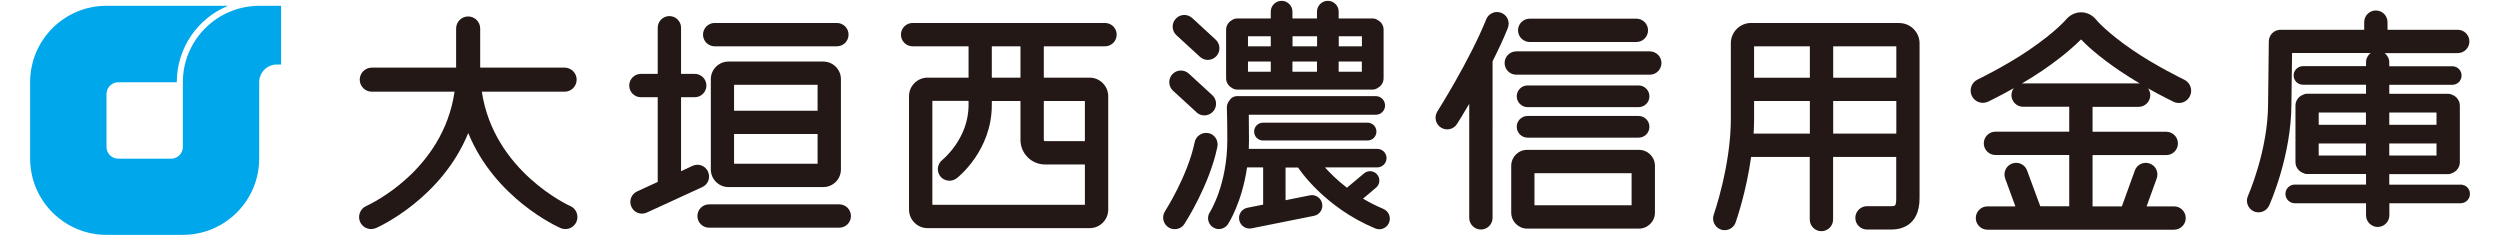
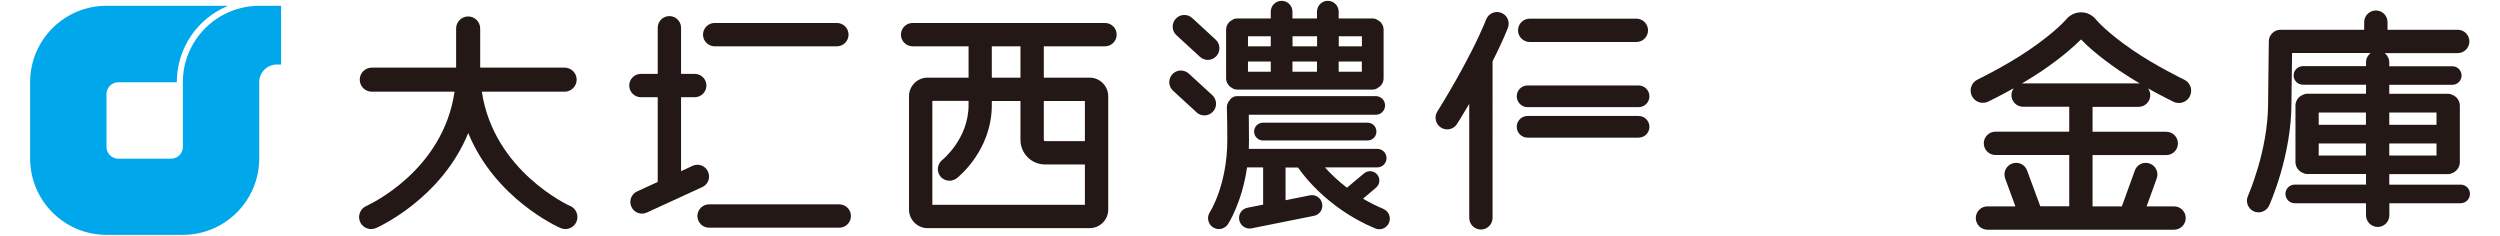
<svg xmlns="http://www.w3.org/2000/svg" id="_レイヤー_1" data-name="レイヤー 1" viewBox="0 0 272.08 25.65">
  <defs>
    <style>
      .cls-1 {
        fill: #231815;
      }

      .cls-2 {
        fill: #00a7ea;
      }
    </style>
  </defs>
  <path class="cls-2" d="M28.22.63c-1.51,0-2.93.41-4.16,1.11-2.48,1.44-4.16,4.12-4.16,7.2v7.05c0,.71-.57,1.28-1.28,1.28h-5.75c-.71,0-1.28-.57-1.28-1.28v-5.75c0-.71.57-1.29,1.28-1.29h6.37c0-3.76,2.31-6.99,5.59-8.32h-13.24C7,.63,3.28,4.35,3.28,8.94v8.31c0,4.59,3.72,8.31,8.31,8.31h8.31c4.59,0,8.31-3.72,8.31-8.31v-8.31s0,0,0,0c0,0,0,0,0,0,0-1.06.86-1.92,1.92-1.92h.46V.63h-2.38" />
  <path class="cls-1" d="M62.05,22.42c-.09-.04-8.31-3.77-9.61-12.44h9.01c.72,0,1.31-.59,1.31-1.31s-.59-1.31-1.31-1.31h-9.19V3.1c0-.72-.59-1.31-1.31-1.31h0c-.72,0-1.31.59-1.31,1.31v4.26h-9.18c-.72,0-1.31.59-1.31,1.31s.59,1.31,1.31,1.31h9.01c-1.26,8.61-9.24,12.27-9.61,12.44-.66.29-.96,1.07-.67,1.73.21.49.7.78,1.2.78.18,0,.36-.04.53-.11.36-.16,7.13-3.23,10.04-10.34,2.91,7.11,9.67,10.18,10.04,10.34.17.07.35.11.53.11.5,0,.98-.29,1.2-.78.29-.66,0-1.44-.67-1.73" />
  <path class="cls-1" d="M91.34,22.24h-14.17c-.7,0-1.27.57-1.27,1.27s.57,1.27,1.27,1.27h14.17c.7,0,1.27-.57,1.27-1.27s-.57-1.27-1.27-1.27" />
  <path class="cls-1" d="M77.78,5.04h13.3c.7,0,1.27-.57,1.27-1.27s-.57-1.27-1.27-1.27h-13.3c-.7,0-1.27.57-1.27,1.27s.57,1.27,1.27,1.27" />
  <path class="cls-1" d="M77.05,18.67c-.29-.64-1.04-.92-1.68-.62l-1.25.58v-8.05h1.49c.7,0,1.27-.57,1.27-1.27s-.57-1.27-1.27-1.27h-1.49V3.02c0-.7-.57-1.27-1.27-1.27s-1.27.57-1.27,1.27v5.02h-1.83c-.7,0-1.27.57-1.27,1.27s.57,1.27,1.27,1.27h1.83v9.22l-2.24,1.03c-.64.29-.92,1.05-.62,1.68.21.47.67.74,1.15.74.18,0,.36-.04.53-.12l6.03-2.77c.64-.29.92-1.04.62-1.68" />
-   <path class="cls-1" d="M89.6,6.7h-10.32c-1.06,0-1.92.86-1.92,1.92v9.82c0,1.06.86,1.92,1.92,1.92h10.32c1.06,0,1.92-.86,1.92-1.92v-9.82c0-1.06-.86-1.92-1.92-1.92M79.89,9.23h9.09v2.82h-9.09v-2.82ZM88.98,17.82h-9.09v-3.24h9.09v3.24Z" />
  <path class="cls-1" d="M120.26,2.5h-20.94c-.7,0-1.27.57-1.27,1.27s.57,1.27,1.27,1.27h6.09v3.41h-4.46c-1.11,0-2.02.9-2.02,2.02v12.34c0,1.11.91,2.02,2.02,2.02h17.64c1.11,0,2.02-.9,2.02-2.02v-12.34c0-1.11-.91-2.02-2.02-2.02h-4.99v-3.41h6.66c.7,0,1.27-.57,1.27-1.27s-.57-1.27-1.27-1.27M101.47,22.28v-11.3h3.94v.46c0,3.67-2.83,5.94-2.85,5.96-.55.43-.66,1.23-.23,1.78.25.32.63.49,1,.49.27,0,.54-.09.78-.26.16-.12,3.83-3.03,3.83-7.96v-.46h3.12v4.24c0,1.47,1.2,2.67,2.67,2.67h4.34v4.39h-16.6ZM118.07,10.98v4.38h-4.34c-.07,0-.13-.06-.13-.13v-4.24h4.47ZM111.06,8.45h-3.12v-3.41h3.12v3.41Z" />
  <path class="cls-1" d="M130.59,6.18c.24.22.55.34.86.34.34,0,.68-.14.93-.41.47-.52.44-1.32-.07-1.79l-2.56-2.36c-.52-.47-1.32-.44-1.79.08-.48.52-.44,1.32.07,1.79l2.56,2.35" />
  <path class="cls-1" d="M130.22,12.23c.24.22.55.33.86.33.34,0,.68-.14.93-.41.48-.51.44-1.32-.07-1.79l-2.56-2.35c-.52-.47-1.32-.44-1.79.07-.48.52-.44,1.32.07,1.79l2.56,2.35" />
-   <path class="cls-1" d="M131.52,14.49c-.68-.14-1.36.3-1.5.98-.76,3.68-3.19,7.45-3.23,7.52-.38.59-.21,1.37.37,1.75.21.14.45.2.69.2.42,0,.82-.2,1.06-.58.11-.17,2.72-4.22,3.58-8.38.14-.69-.3-1.36-.98-1.5" />
  <path class="cls-1" d="M134.05,9.55c.16.12.36.2.58.2h14.76c.22,0,.42-.08.58-.2.36-.2.61-.58.61-1.03V3.23c0-.44-.24-.82-.6-1.02-.16-.12-.37-.2-.59-.2h-3.7v-.74c0-.65-.53-1.18-1.18-1.18s-1.18.53-1.18,1.18v.74h-2.67v-.74c0-.65-.53-1.18-1.18-1.18s-1.18.53-1.18,1.18v.74h-3.67c-.22,0-.42.08-.59.2-.35.2-.6.58-.6,1.02v5.29c0,.44.25.82.6,1.03M148.21,7.81h-2.52v-1.11h2.52v1.11ZM143.33,7.81h-2.67v-1.11h2.67v1.11ZM138.3,7.81h-2.48v-1.11h2.48v1.11ZM145.7,3.95h2.52v1.09h-2.52v-1.09ZM140.67,3.95h2.67v1.09h-2.67v-1.09ZM138.3,5.04h-2.48v-1.09h2.48v1.09Z" />
  <path class="cls-1" d="M148.83,13.35h-11.37c-.54,0-.97.43-.97.97s.43.97.97.97h11.37c.54,0,.97-.43.97-.97s-.43-.97-.97-.97" />
  <path class="cls-1" d="M150.55,22.73c-.8-.33-1.53-.71-2.21-1.11l1.42-1.2c.43-.36.48-1,.12-1.43-.36-.43-1-.48-1.43-.12l-1.86,1.56c-1.03-.79-1.83-1.58-2.39-2.21h5.68c.56,0,1.02-.45,1.02-1.01s-.45-1.01-1.02-1.01h-13.97c.01-.31.02-.63.02-.96,0-1.23-.01-2.14-.02-2.75h13.82c.56,0,1.01-.45,1.01-1.01s-.45-1.02-1.01-1.02h-15.08c-.37,0-.69.2-.86.49-.17.21-.28.49-.27.78,0,.01.05,1.24.05,3.5,0,4.89-1.88,7.84-1.9,7.86-.36.55-.21,1.28.33,1.64.2.13.43.2.65.2.38,0,.76-.19.99-.53.07-.11,1.52-2.35,2.08-6.18h1.75v3.99s0,.04,0,.06l-1.71.34c-.62.12-1.02.72-.89,1.34.11.54.58.92,1.12.92.07,0,.15,0,.22-.02l6.79-1.36c.62-.12,1.02-.72.89-1.34-.12-.62-.73-1.02-1.34-.89l-2.64.53v-3.56h1.36c.13.2,2.87,4.33,8.4,6.63.14.06.29.09.44.09.45,0,.88-.27,1.06-.71.24-.59-.03-1.26-.62-1.5" />
  <path class="cls-1" d="M164.1,3.05c.26-.65-.05-1.39-.7-1.65-.65-.26-1.39.05-1.65.7-1.79,4.45-5.28,9.97-5.32,10.03-.37.59-.2,1.38.39,1.75.21.13.44.2.68.2.42,0,.83-.21,1.07-.59.06-.09.59-.93,1.33-2.19v12.41c0,.7.57,1.27,1.27,1.27s1.27-.57,1.27-1.27V6.67c.6-1.2,1.19-2.43,1.66-3.62" />
-   <path class="cls-1" d="M178.37,16.31h-12.17c-.96,0-1.73.78-1.73,1.73v5.1c0,.96.78,1.74,1.73,1.74h12.17c.96,0,1.74-.78,1.74-1.74v-5.1c0-.96-.78-1.73-1.74-1.73M177.57,22.34h-10.57v-3.49h10.57v3.49Z" />
-   <path class="cls-1" d="M179.55,5.59h-14.53c-.7,0-1.27.57-1.27,1.27s.57,1.27,1.27,1.27h14.53c.7,0,1.27-.57,1.27-1.27s-.57-1.27-1.27-1.27" />
  <path class="cls-1" d="M166.48,4.57h11.61c.7,0,1.27-.57,1.27-1.27s-.57-1.27-1.27-1.27h-11.61c-.7,0-1.27.57-1.27,1.27s.57,1.27,1.27,1.27" />
  <path class="cls-1" d="M166.25,11.66h12.08c.66,0,1.18-.53,1.18-1.18s-.53-1.18-1.18-1.18h-12.08c-.65,0-1.18.53-1.18,1.18s.53,1.18,1.18,1.18" />
  <path class="cls-1" d="M166.25,14.98h12.08c.66,0,1.18-.53,1.18-1.18s-.53-1.18-1.18-1.18h-12.08c-.65,0-1.18.53-1.18,1.18s.53,1.18,1.18,1.18" />
  <path class="cls-1" d="M237.69,8.66s-3.07-1.48-5.58-3.2c-2.88-1.97-3.96-3.29-3.96-3.29-.41-.52-1.01-.83-1.64-.83h-.02c-.63,0-1.22.29-1.64.79-.01.01-1.14,1.35-4.05,3.33-2.52,1.72-5.55,3.18-5.58,3.2-.66.32-.94,1.11-.62,1.78.32.66,1.11.94,1.78.62.08-.04,1.26-.61,2.78-1.46-.15.21-.25.47-.25.75,0,.7.57,1.27,1.27,1.27h5.02v2.71h-8.03c-.7,0-1.27.57-1.27,1.27s.57,1.27,1.27,1.27h8.03v5.58h-3.15l-1.44-3.9c-.24-.66-.97-.99-1.63-.75-.66.24-.99.97-.75,1.63l1.11,3.03h-3.04c-.7,0-1.27.57-1.27,1.27s.57,1.27,1.27,1.27h20.31c.7,0,1.27-.57,1.27-1.27s-.57-1.27-1.27-1.27h-2.99l1.1-3.04c.24-.66-.1-1.39-.76-1.62-.66-.24-1.39.1-1.62.76l-1.41,3.9h-3.19v-5.58h8.02c.7,0,1.27-.57,1.27-1.27s-.57-1.27-1.27-1.27h-8.02v-2.71h5.01c.7,0,1.27-.57,1.27-1.27,0-.28-.09-.53-.24-.74,1.51.85,2.7,1.42,2.78,1.46.19.09.38.13.58.13.5,0,.97-.28,1.2-.76.32-.66.04-1.46-.63-1.78M232.74,9.08h-12.57s-.09,0-.13.01c.74-.44,1.52-.92,2.27-1.43,2.25-1.54,3.56-2.75,4.17-3.37.6.63,1.87,1.82,4.14,3.37.75.51,1.53.99,2.27,1.43-.05,0-.09-.01-.13-.01Z" />
  <path class="cls-1" d="M267.78,20.1h-7.75v-1.15h6.41c.18,0,.34-.05.48-.13.46-.19.79-.64.79-1.17v-6.14c0-.53-.32-.98-.78-1.17-.14-.08-.31-.13-.49-.13h-6.41v-.98h6.86c.56,0,1.01-.45,1.01-1.01s-.45-1.01-1.01-1.01h-6.86v-.42c0-.41-.2-.77-.5-1.01h7.95c.7,0,1.27-.57,1.27-1.27s-.57-1.27-1.27-1.27h-7.64v-.83c0-.7-.57-1.27-1.27-1.27s-1.27.57-1.27,1.27v.83h-9.11c-.69,0-1.26.56-1.27,1.25l-.08,6.78c0,5.11-2.17,10-2.19,10.05-.29.64,0,1.39.63,1.68.17.08.35.11.52.11.48,0,.94-.28,1.16-.75.1-.22,2.42-5.42,2.42-11.08l.07-5.51h8.55c-.3.23-.5.59-.5,1.01v.42h-6.86c-.56,0-1.02.45-1.02,1.01s.45,1.01,1.02,1.01h6.86v.98h-6.41c-.18,0-.34.05-.49.13-.46.19-.78.64-.78,1.17v6.14c0,.53.33.98.79,1.17.14.08.31.13.48.13h6.41v1.15h-7.76c-.56,0-1.01.45-1.01,1.01s.45,1.02,1.01,1.02h7.76v1.31c0,.7.57,1.27,1.27,1.27s1.27-.57,1.27-1.27v-1.31h7.75c.56,0,1.02-.45,1.02-1.02s-.45-1.01-1.02-1.01M265.17,16.93h-5.14v-1.32h5.14v1.32ZM260.03,12.25h5.14v1.33h-5.14v-1.33ZM257.49,13.58h-5.14v-1.33h5.14v1.33ZM257.49,16.93h-5.14v-1.32h5.14v1.32Z" />
-   <path class="cls-1" d="M206.71,2.5h-16.14c-1.21,0-2.2.99-2.2,2.2v8.26c0,5.08-1.84,10.34-1.86,10.4-.23.66.11,1.38.77,1.62.14.05.28.07.42.07.52,0,1.01-.32,1.19-.84.06-.17,1.15-3.27,1.69-7.13h6.38v6.81c0,.7.57,1.27,1.27,1.27s1.27-.57,1.27-1.27v-6.81h6.87v4.48c0,.88-.13.88-.52.88h-2.66c-.7,0-1.27.57-1.27,1.27s.57,1.27,1.27,1.27h2.66c.92,0,3.06-.33,3.06-3.42V4.71c0-1.21-.99-2.2-2.2-2.2M206.38,6.52v1.94h-6.87v-3.42h6.87v1.48ZM190.9,5.04h6.07v3.42h-6.07v-3.42ZM190.85,14.54c.03-.52.05-1.05.05-1.58v-1.97h6.07v3.55h-6.12ZM206.38,14.54h-6.87v-3.55h6.87v3.55Z" />
</svg>